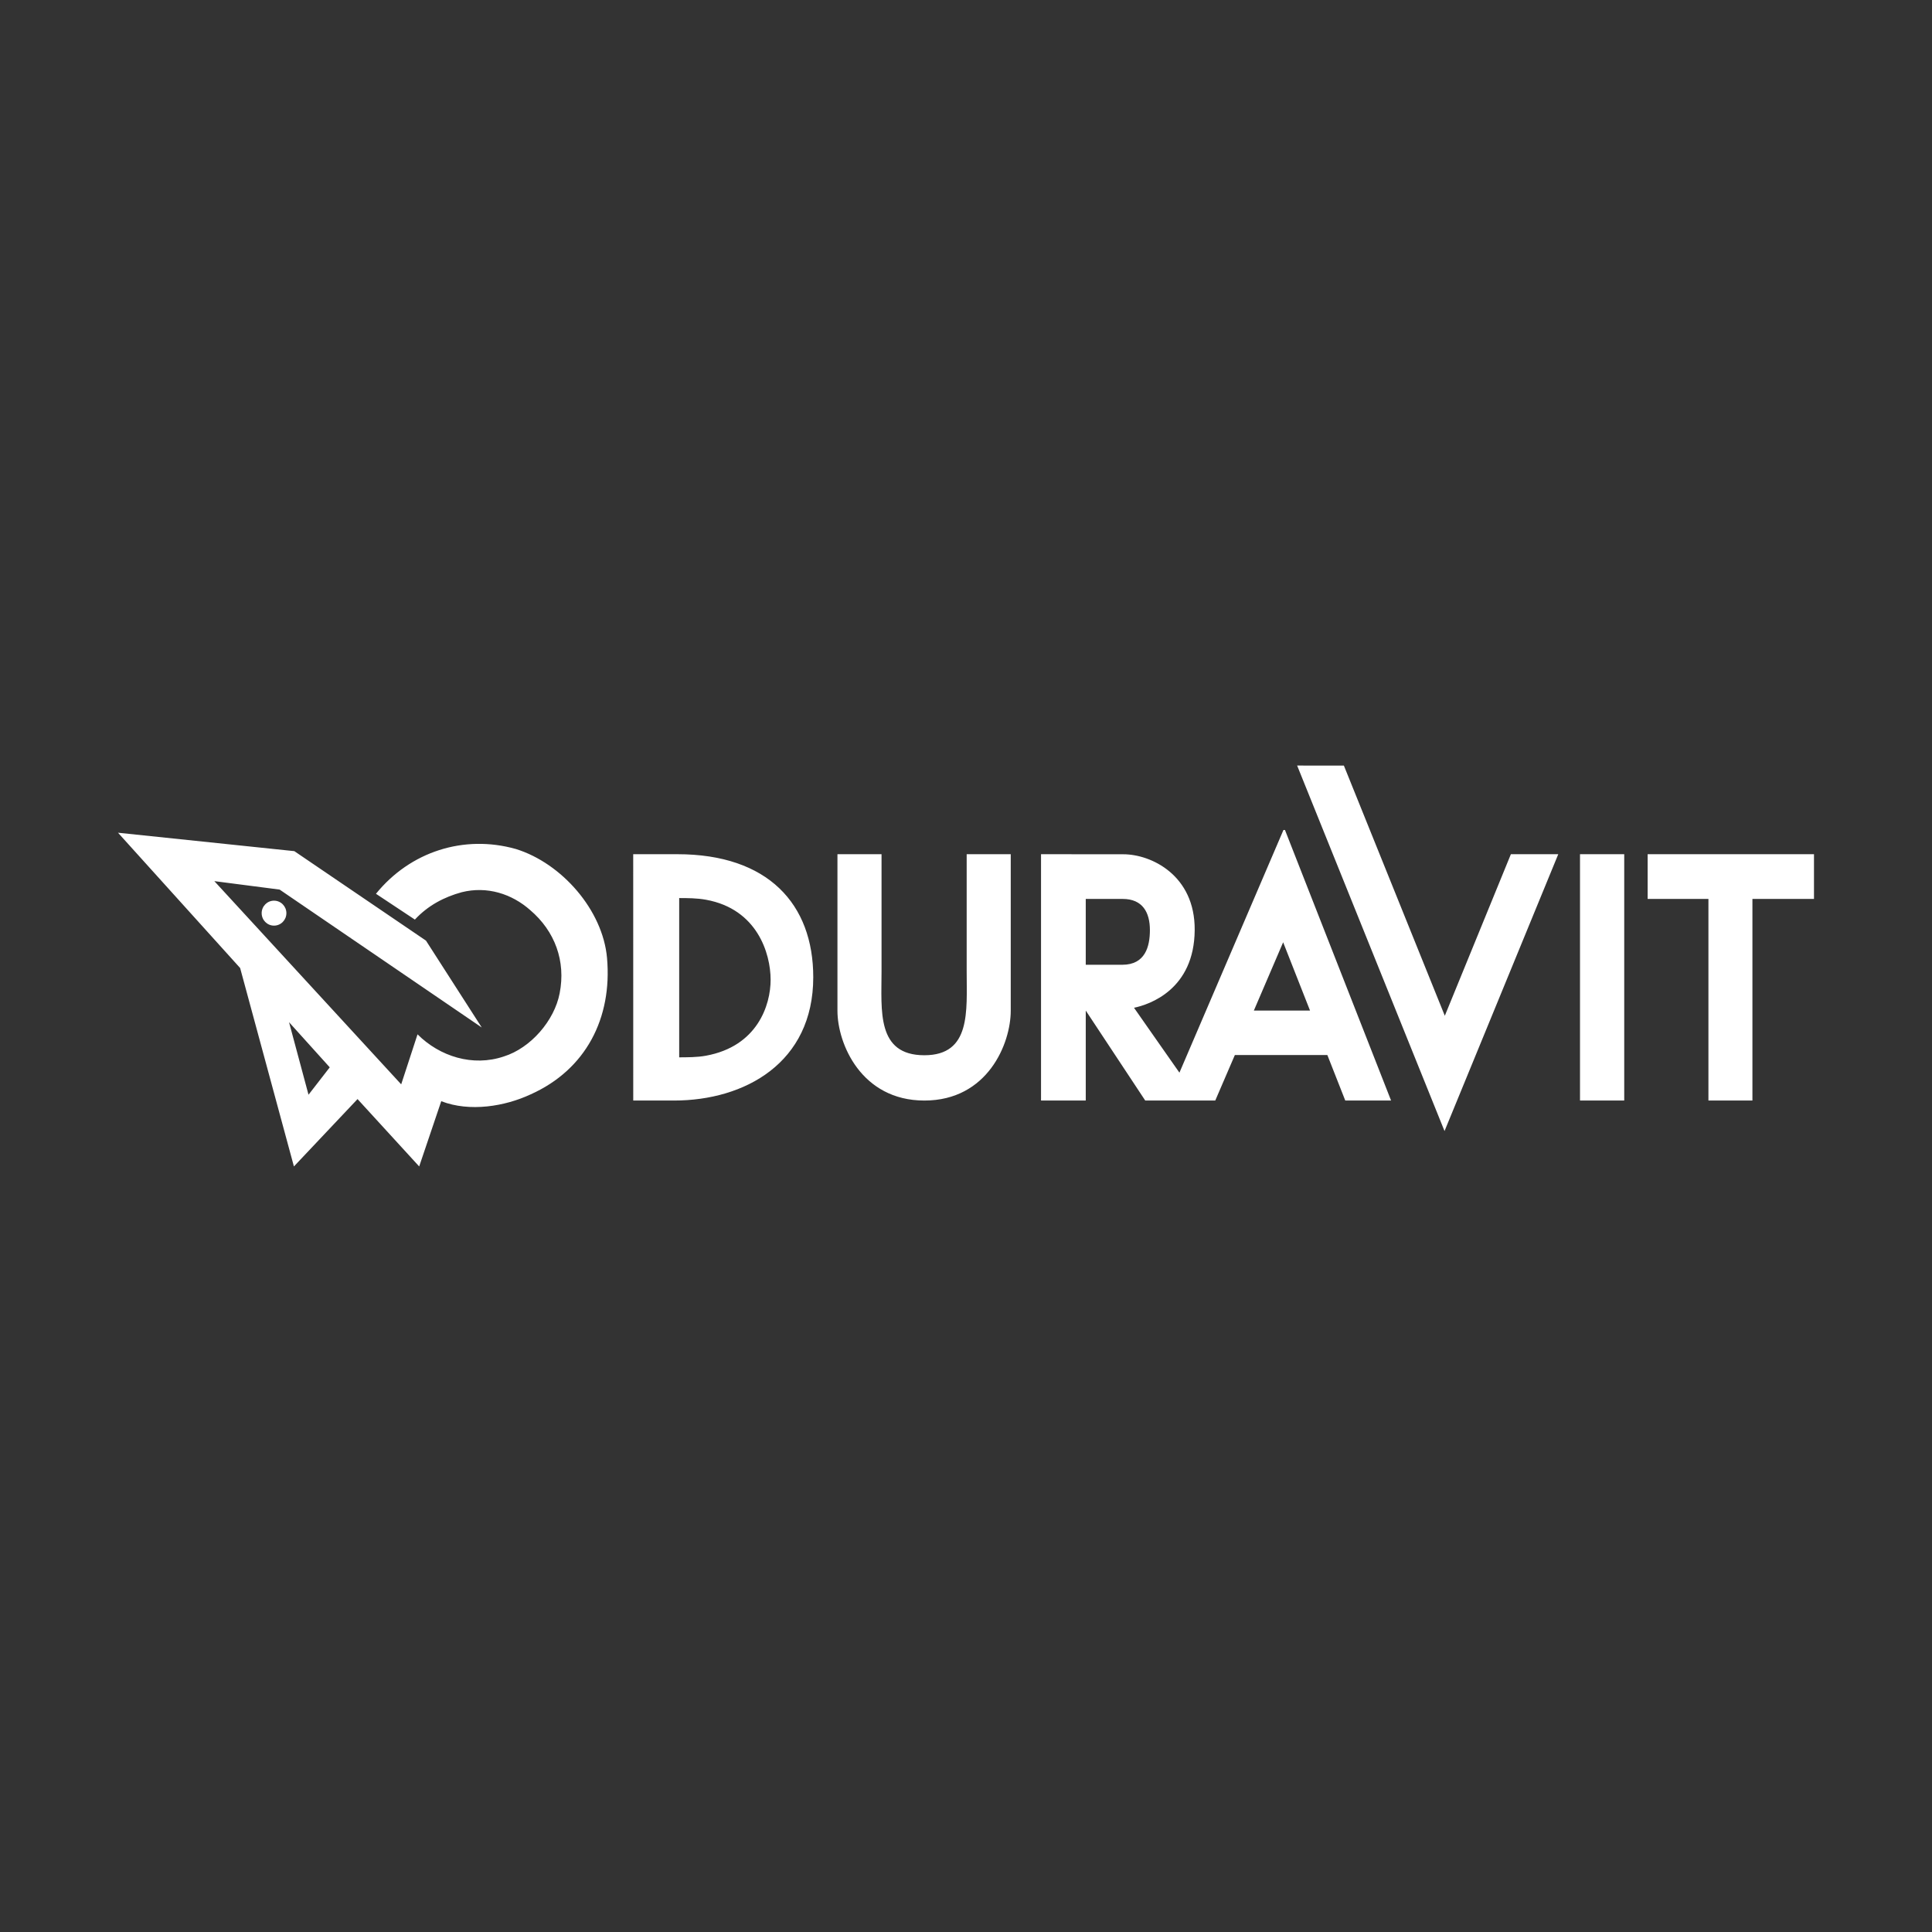
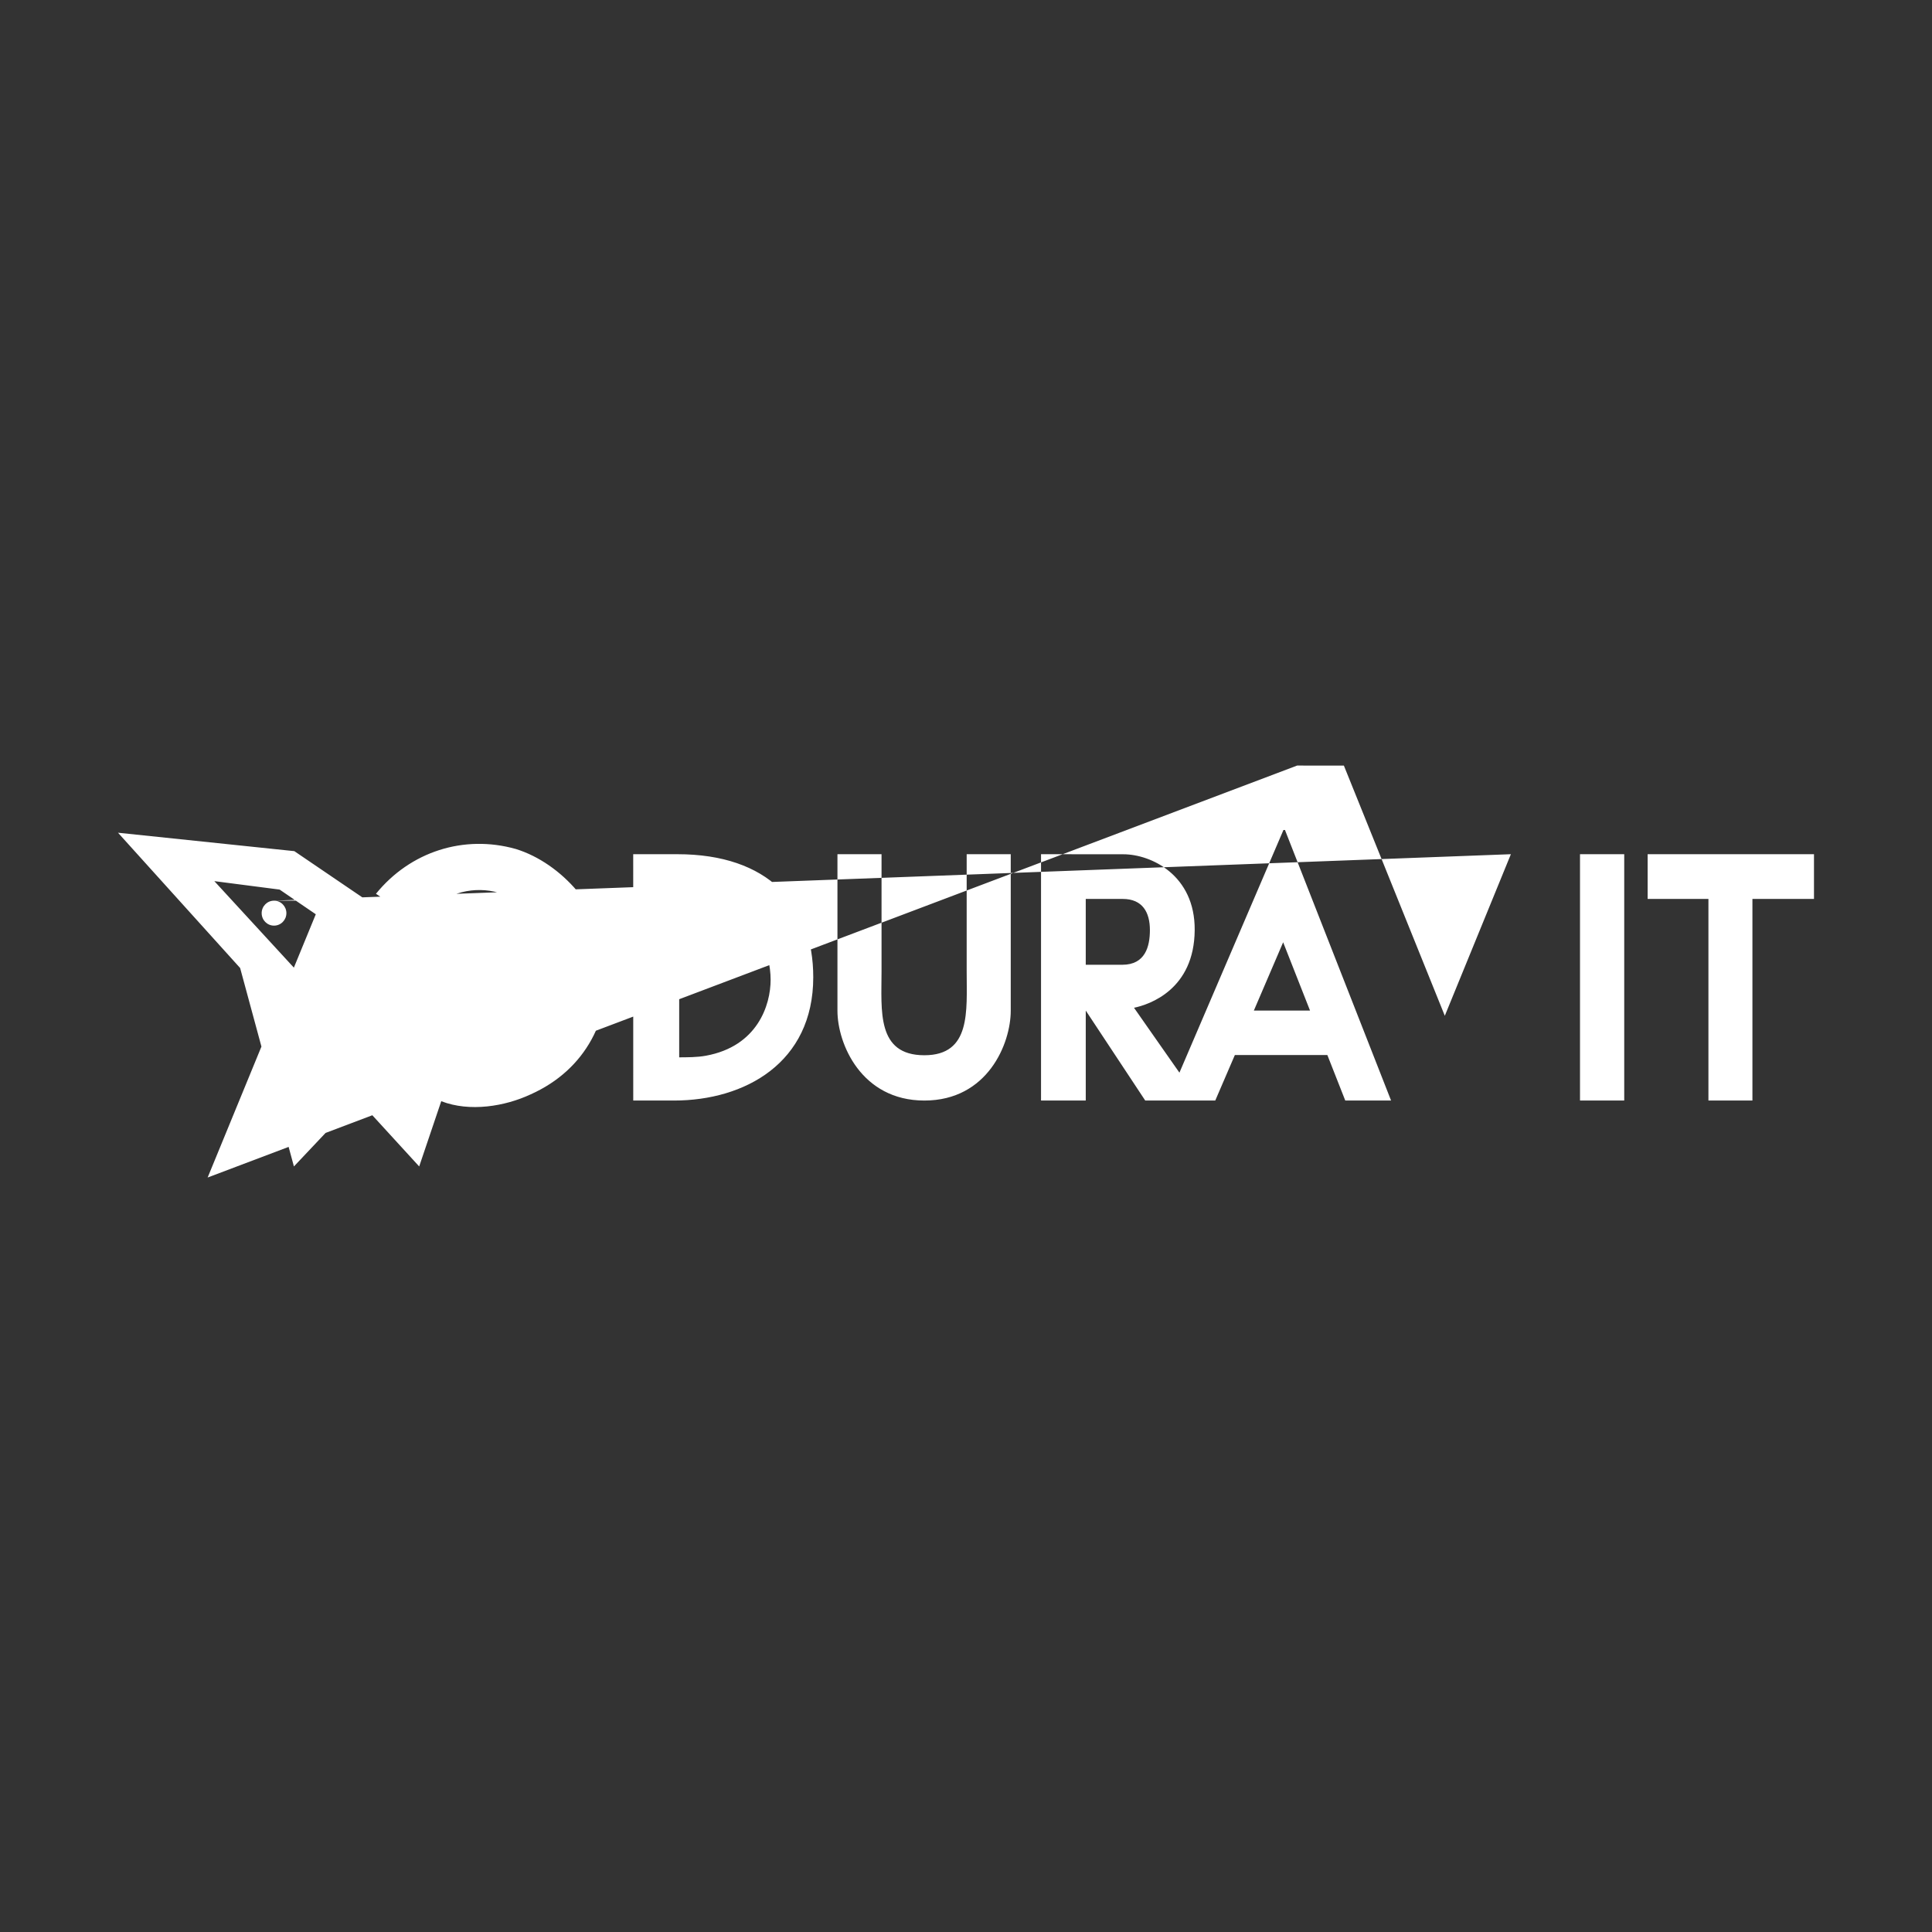
<svg xmlns="http://www.w3.org/2000/svg" version="1.1" id="Vrstva_1" x="0px" y="0px" width="400px" height="400px" viewBox="0 0 400 400" enable-background="new 0 0 400 400" xml:space="preserve">
  <rect x="0" y="0" width="400" height="400" fill="#333333" stroke="none" />
  <g>
-     <path fill="#FFFFFF" d="M265.725,171.838l-21.536,50.244c-3.116-4.415-6.328-9.066-9.402-13.434   c3.162-0.654,12.477-3.756,12.561-16.092c0.08-11.371-9.024-15.688-14.769-15.688l-17.045-0.015v51.001h9.26v-18.626l12.314,18.626   h14.499l4.058-9.424l19.15,0.002l3.708,9.422h9.483l-21.967-56.013L265.725,171.838z M224.793,199.742v-13.627h7.658   c4.126,0,5.624,2.81,5.624,6.445c0,3.396-0.964,7.184-5.706,7.184L224.793,199.742z M259.599,209.223l6.064-14.133l5.563,14.133   H259.599z M106.82,175.781c-10.788-3.049-21.903,0.548-28.982,9.267l8.059,5.342c2.729-2.945,6.111-4.689,9.705-5.668   c5.235-1.307,10.356,0.327,14.17,3.704c5.119,4.361,7.405,10.57,6.099,17.218c-1.084,5.67-5.995,11.338-11.546,13.082   c-6.438,2.181-13.296,0-17.878-4.579l-3.383,10.356l-38.687-42.073l13.517,1.749l41.848,28.551l-11.547-17.983l-27.256-18.526   l-36.506-3.814l25.286,28.01L60.854,241.5l13.17-13.947L86.788,241.5l4.567-13.508c5.878,2.283,13.179,1.08,18.52-1.419   c11.441-5.126,16.9-15.802,15.804-28.23C124.805,188.425,116.303,178.726,106.82,175.781z M63.875,226.653l-4.031-15.016   l8.427,9.343L63.875,226.653z M56.728,186.474c1.422,0,2.566,1.159,2.566,2.585c0,1.425-1.145,2.584-2.566,2.584   c-1.408,0-2.554-1.159-2.554-2.584C54.174,187.633,55.319,186.474,56.728,186.474z M312.812,176.854h9.81l-23.548,57.32   L268.559,158.5l9.678,0.01l20.895,51.795L312.812,176.854z M327.123,176.854h9.156v51.001h-9.156V176.854z M375.567,176.854v9.26   h-12.746v41.741h-9.108v-41.741h-12.586v-9.26H375.567z M200.14,176.854h9.124v32.4c0,6.809-4.784,18.602-17.882,18.602   c-13.075,0-18.003-11.793-17.997-18.602v-32.4l9.128-0.002c0,0,0,23.015,0,24.32c0,8.037-1.084,17.305,8.869,17.305   c9.7,0,8.758-9.151,8.758-17.318V176.854z M140.238,176.854c-3.849,0-7.133,0-9.139,0l0.007,51.001c2.965,0,5.131,0,8.448,0   c14.626,0,28.821-7.785,28.821-25.535C168.376,187.188,159.035,176.854,140.238,176.854z M146.177,218.57   c-1.849,0.348-3.939,0.329-5.557,0.34v-32.975c1.646,0,3.694,0.004,5.558,0.349c10.631,1.935,13.36,11.156,13.37,16.536   C159.558,208.145,156.782,216.624,146.177,218.57z" />
+     <path fill="#FFFFFF" d="M265.725,171.838l-21.536,50.244c-3.116-4.415-6.328-9.066-9.402-13.434   c3.162-0.654,12.477-3.756,12.561-16.092c0.08-11.371-9.024-15.688-14.769-15.688l-17.045-0.015v51.001h9.26v-18.626l12.314,18.626   h14.499l4.058-9.424l19.15,0.002l3.708,9.422h9.483l-21.967-56.013L265.725,171.838z M224.793,199.742v-13.627h7.658   c4.126,0,5.624,2.81,5.624,6.445c0,3.396-0.964,7.184-5.706,7.184L224.793,199.742z M259.599,209.223l6.064-14.133l5.563,14.133   H259.599z M106.82,175.781c-10.788-3.049-21.903,0.548-28.982,9.267l8.059,5.342c2.729-2.945,6.111-4.689,9.705-5.668   c5.235-1.307,10.356,0.327,14.17,3.704c5.119,4.361,7.405,10.57,6.099,17.218c-1.084,5.67-5.995,11.338-11.546,13.082   c-6.438,2.181-13.296,0-17.878-4.579l-3.383,10.356l-38.687-42.073l13.517,1.749l41.848,28.551l-11.547-17.983l-27.256-18.526   l-36.506-3.814l25.286,28.01L60.854,241.5l13.17-13.947L86.788,241.5l4.567-13.508c5.878,2.283,13.179,1.08,18.52-1.419   c11.441-5.126,16.9-15.802,15.804-28.23C124.805,188.425,116.303,178.726,106.82,175.781z M63.875,226.653l-4.031-15.016   l8.427,9.343L63.875,226.653z M56.728,186.474c1.422,0,2.566,1.159,2.566,2.585c0,1.425-1.145,2.584-2.566,2.584   c-1.408,0-2.554-1.159-2.554-2.584C54.174,187.633,55.319,186.474,56.728,186.474z h9.81l-23.548,57.32   L268.559,158.5l9.678,0.01l20.895,51.795L312.812,176.854z M327.123,176.854h9.156v51.001h-9.156V176.854z M375.567,176.854v9.26   h-12.746v41.741h-9.108v-41.741h-12.586v-9.26H375.567z M200.14,176.854h9.124v32.4c0,6.809-4.784,18.602-17.882,18.602   c-13.075,0-18.003-11.793-17.997-18.602v-32.4l9.128-0.002c0,0,0,23.015,0,24.32c0,8.037-1.084,17.305,8.869,17.305   c9.7,0,8.758-9.151,8.758-17.318V176.854z M140.238,176.854c-3.849,0-7.133,0-9.139,0l0.007,51.001c2.965,0,5.131,0,8.448,0   c14.626,0,28.821-7.785,28.821-25.535C168.376,187.188,159.035,176.854,140.238,176.854z M146.177,218.57   c-1.849,0.348-3.939,0.329-5.557,0.34v-32.975c1.646,0,3.694,0.004,5.558,0.349c10.631,1.935,13.36,11.156,13.37,16.536   C159.558,208.145,156.782,216.624,146.177,218.57z" />
  </g>
</svg>